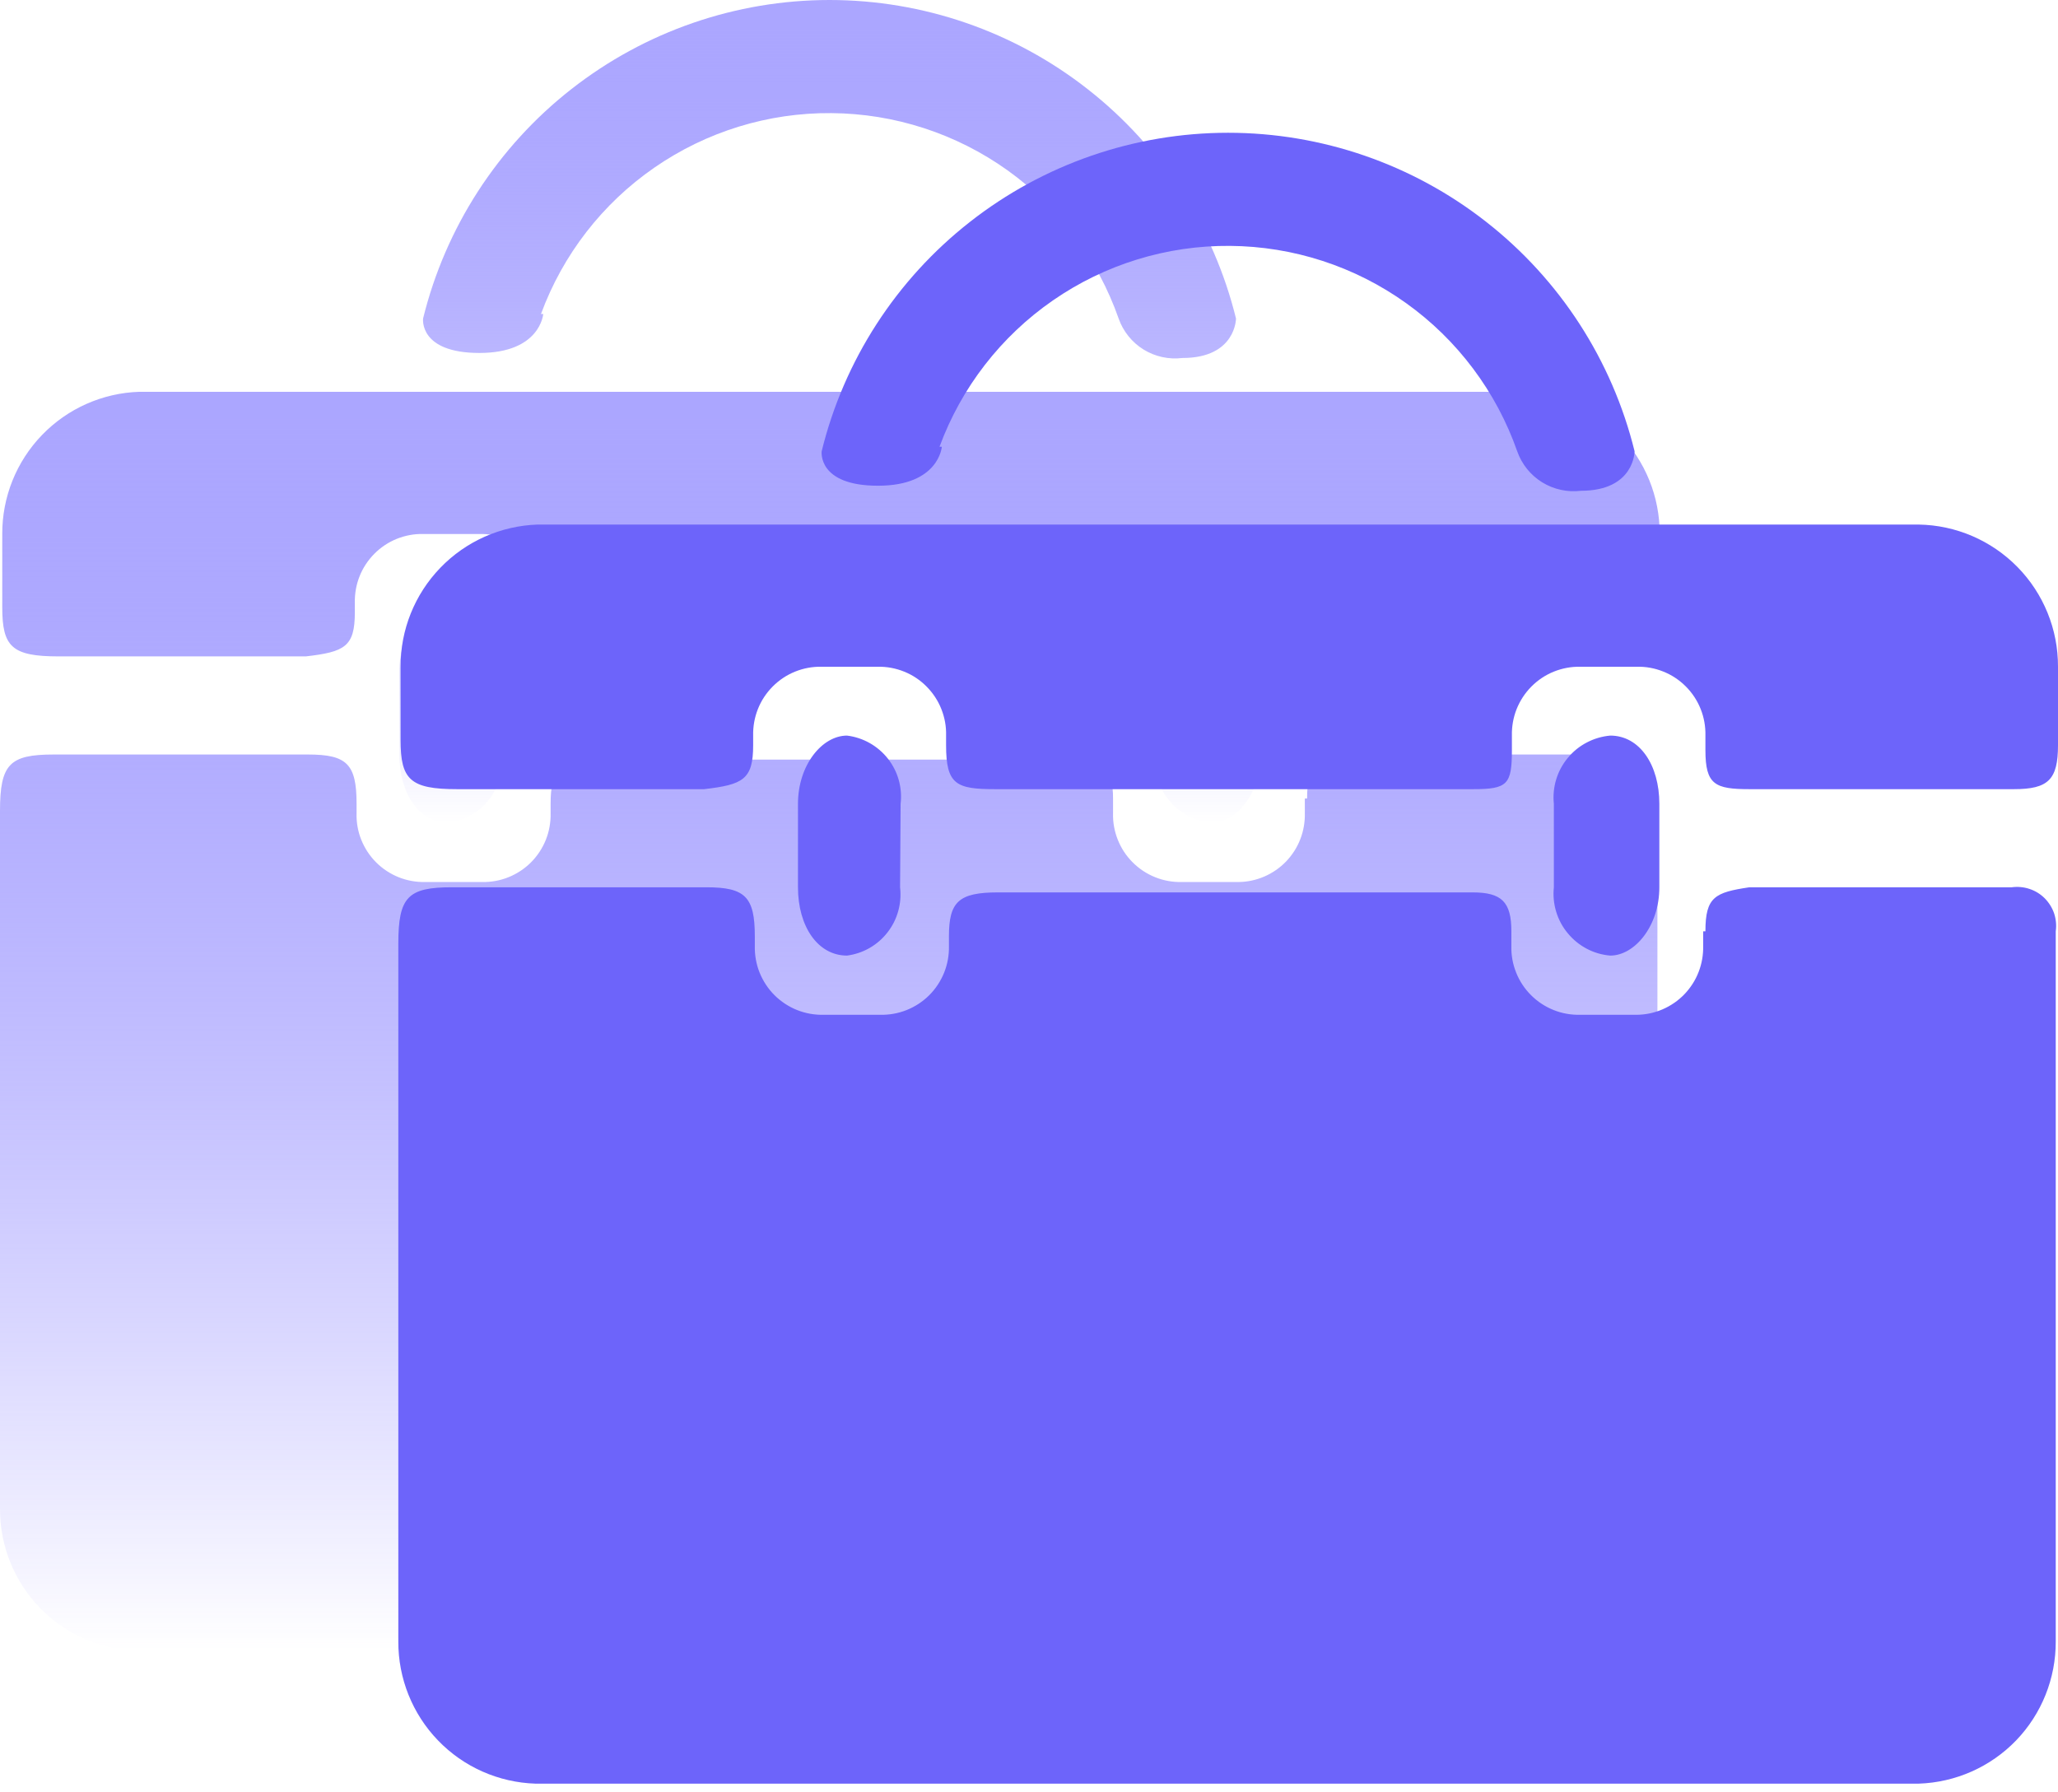
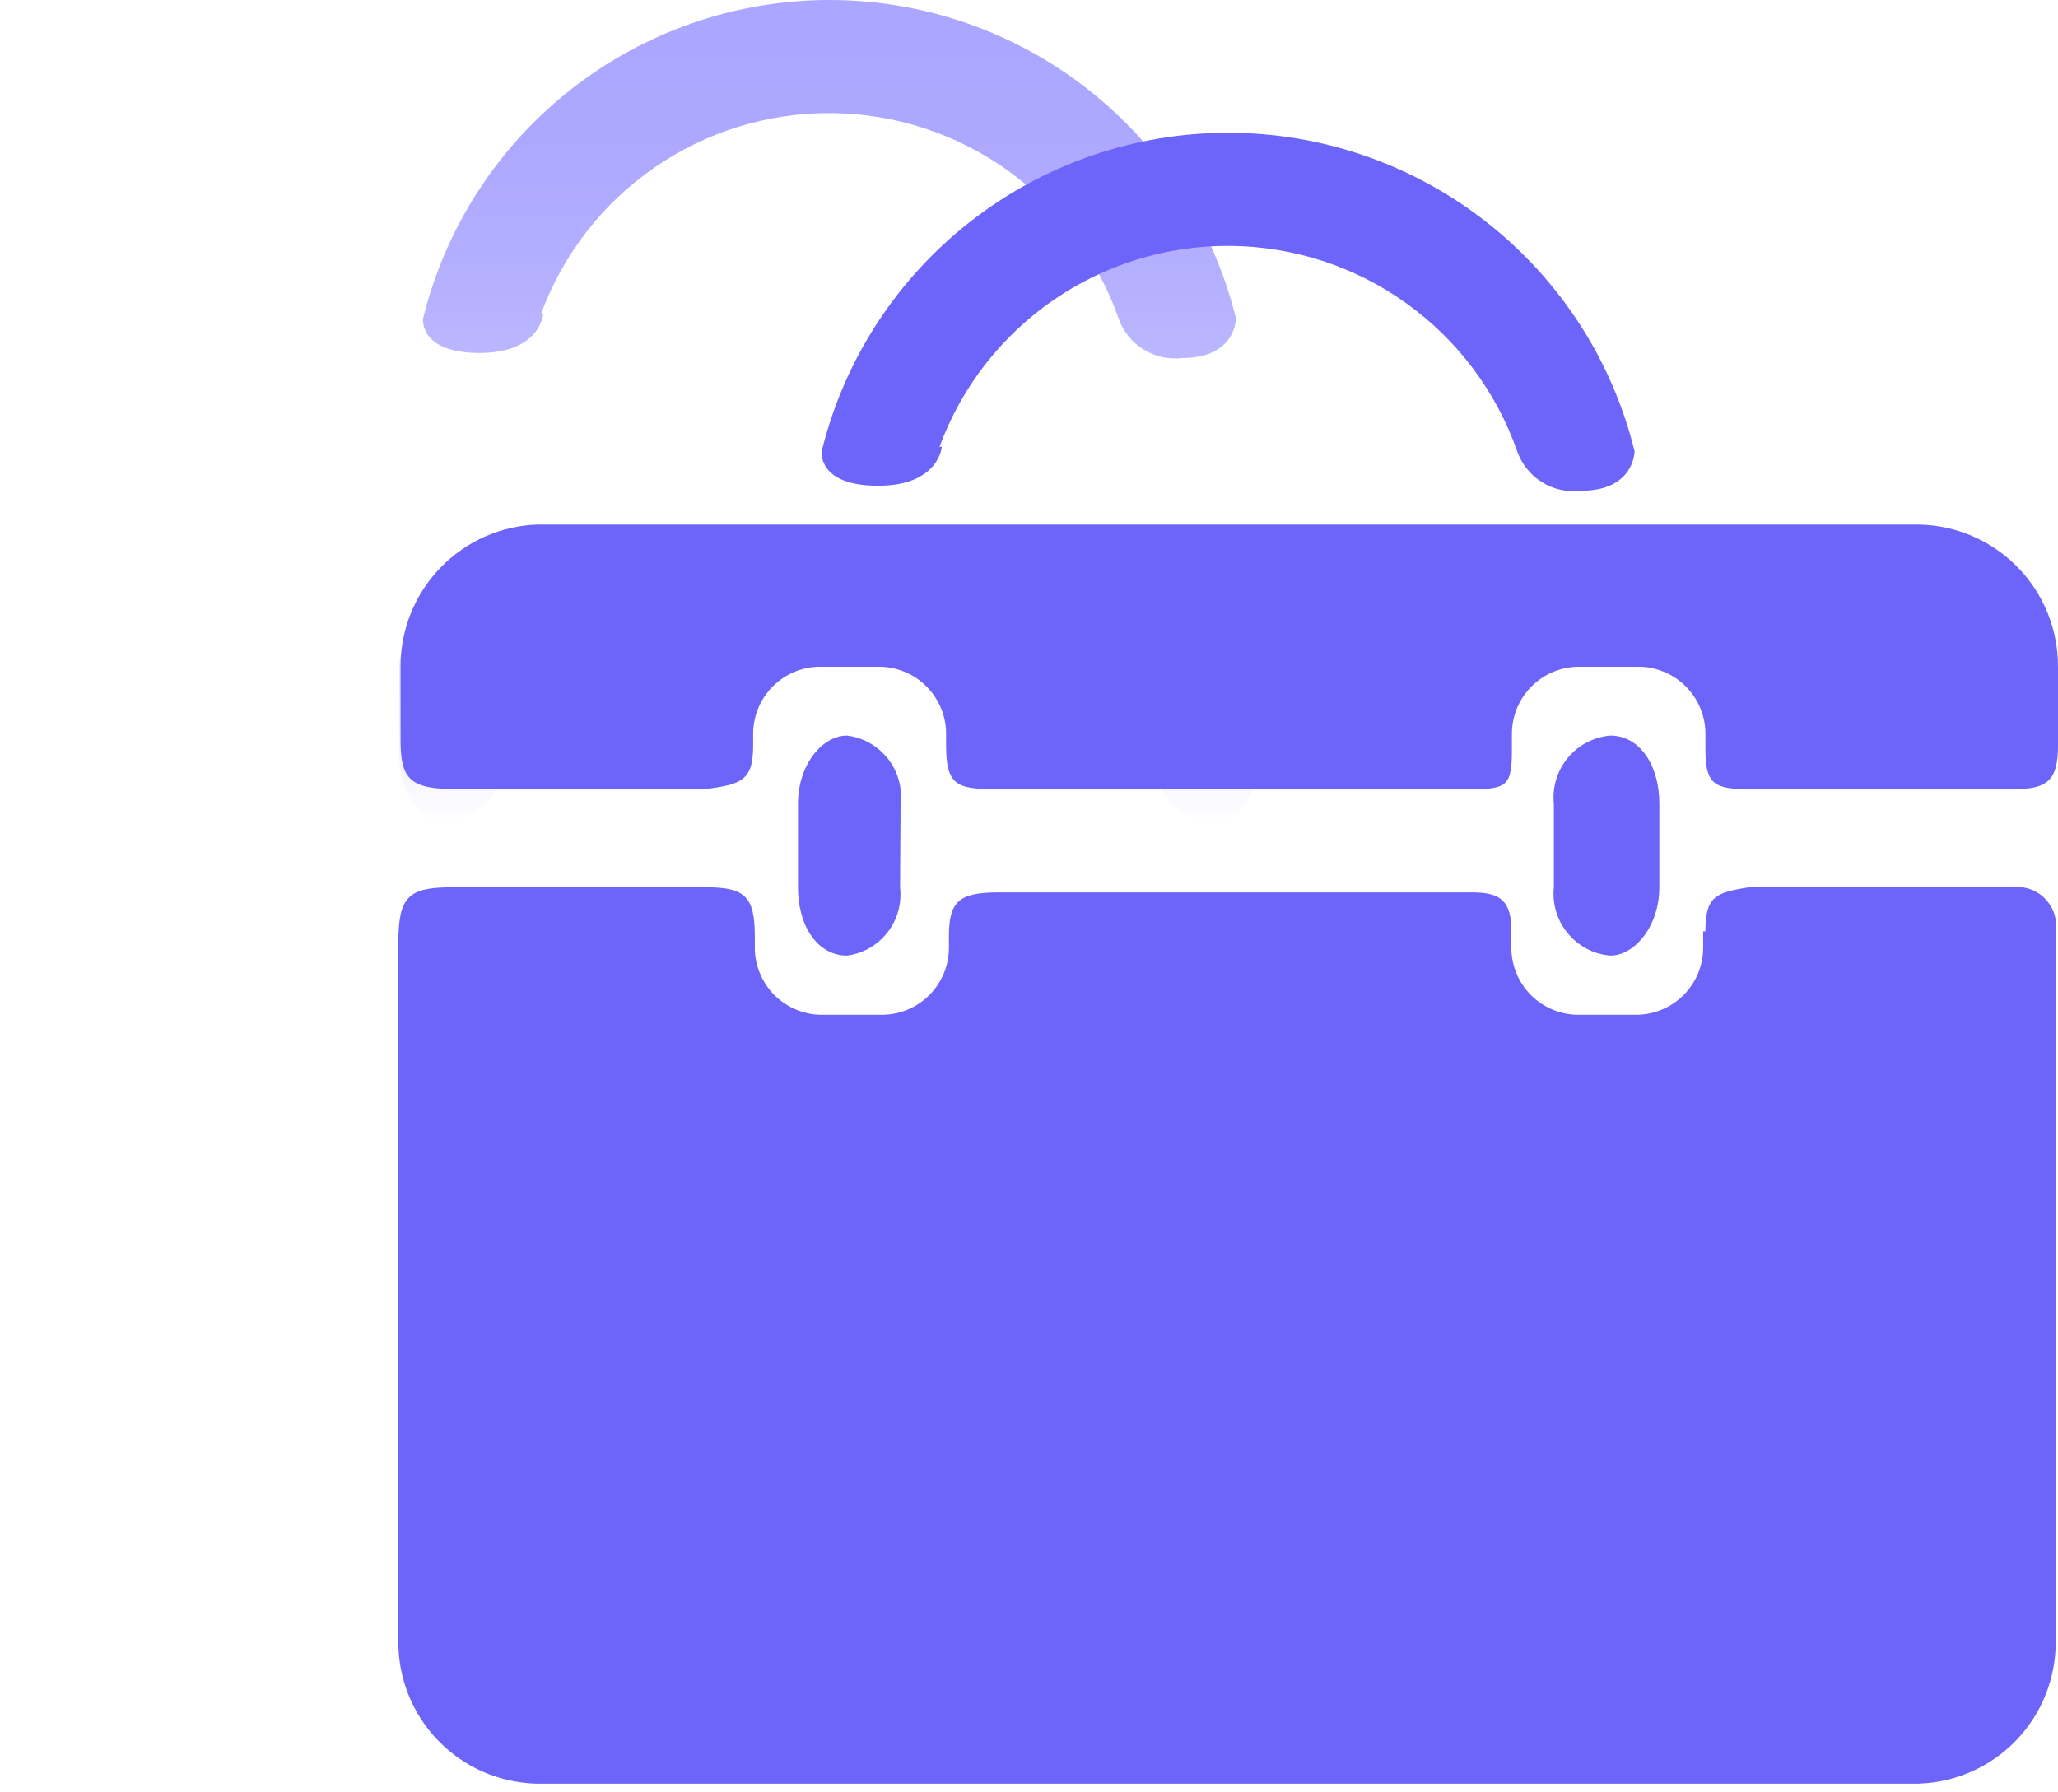
<svg xmlns="http://www.w3.org/2000/svg" width="31" height="27" viewBox="0 0 31 27" fill="none">
  <g id="Group 9351">
    <g id="Group 9350">
-       <path id="Vector" d="M5.345 9.225V9.08C5.342 8.944 5.366 8.808 5.416 8.682C5.466 8.555 5.542 8.44 5.638 8.343C5.734 8.246 5.849 8.169 5.975 8.118C6.101 8.067 6.237 8.041 6.373 8.044H7.223C7.359 8.041 7.495 8.067 7.621 8.118C7.748 8.169 7.862 8.246 7.958 8.343C8.054 8.44 8.13 8.555 8.18 8.682C8.23 8.808 8.255 8.944 8.251 9.08V9.225C8.251 9.82 8.404 9.888 8.991 9.888H16.188C16.706 9.888 16.774 9.82 16.774 9.301V9.08C16.771 8.944 16.795 8.808 16.845 8.682C16.896 8.555 16.971 8.44 17.067 8.343C17.163 8.246 17.278 8.169 17.404 8.118C17.531 8.067 17.666 8.041 17.802 8.044H18.652C18.789 8.04 18.926 8.065 19.053 8.116C19.18 8.166 19.296 8.243 19.393 8.34C19.49 8.437 19.566 8.552 19.617 8.68C19.668 8.807 19.692 8.943 19.689 9.08V9.301C19.689 9.82 19.833 9.888 20.352 9.888H24.337C24.855 9.888 25 9.743 25 9.225V8.044C25.002 7.482 24.783 6.943 24.39 6.542C23.997 6.141 23.462 5.911 22.901 5.902H2.099C1.544 5.92 1.017 6.154 0.632 6.554C0.246 6.954 0.032 7.488 0.034 8.044V9.148C0.034 9.743 0.178 9.888 0.884 9.888H4.606C5.192 9.82 5.345 9.743 5.345 9.225ZM19.655 12.029V12.25C19.658 12.384 19.635 12.518 19.586 12.643C19.538 12.768 19.464 12.882 19.371 12.979C19.278 13.075 19.166 13.152 19.043 13.205C18.919 13.258 18.787 13.286 18.652 13.287H17.802C17.665 13.29 17.529 13.266 17.402 13.215C17.274 13.164 17.159 13.088 17.062 12.991C16.965 12.894 16.888 12.778 16.838 12.651C16.787 12.524 16.762 12.387 16.766 12.25V12.029C16.766 11.587 16.621 11.443 16.18 11.443H9.033C8.438 11.443 8.294 11.587 8.294 12.106V12.25C8.297 12.387 8.273 12.524 8.222 12.651C8.171 12.778 8.095 12.894 7.998 12.991C7.901 13.088 7.785 13.164 7.658 13.215C7.53 13.266 7.394 13.29 7.257 13.287H6.407C6.27 13.29 6.134 13.266 6.006 13.215C5.879 13.164 5.763 13.088 5.666 12.991C5.569 12.894 5.493 12.778 5.442 12.651C5.391 12.524 5.367 12.387 5.371 12.25V12.106C5.371 11.511 5.226 11.366 4.64 11.366H0.807C0.145 11.366 2.14484e-05 11.511 2.14484e-05 12.216V22.728C-0.002 23.283 0.212 23.818 0.598 24.218C0.983 24.618 1.51 24.851 2.065 24.869H22.901C23.456 24.851 23.983 24.618 24.369 24.218C24.754 23.818 24.968 23.283 24.966 22.728V12.029C24.979 11.939 24.97 11.847 24.942 11.761C24.913 11.675 24.864 11.597 24.8 11.532C24.736 11.468 24.657 11.419 24.571 11.391C24.485 11.362 24.393 11.354 24.303 11.366H20.352C19.833 11.443 19.689 11.511 19.689 12.029" fill="url(#paint0_linear_18074_325)" />
      <path id="Vector_2" d="M7.554 11.367C7.583 11.609 7.515 11.853 7.365 12.045C7.216 12.238 6.997 12.363 6.755 12.395C6.313 12.395 6.016 11.953 6.016 11.367V10.109C6.016 9.523 6.381 9.081 6.755 9.081C6.998 9.111 7.22 9.236 7.371 9.429C7.522 9.621 7.591 9.866 7.562 10.109L7.554 11.367ZM18.991 11.367C18.991 11.953 18.618 12.395 18.252 12.395C18.128 12.385 18.008 12.35 17.898 12.292C17.788 12.234 17.691 12.155 17.612 12.059C17.532 11.964 17.473 11.853 17.437 11.734C17.401 11.615 17.39 11.491 17.402 11.367V10.109C17.39 9.986 17.401 9.861 17.437 9.742C17.473 9.623 17.532 9.513 17.612 9.417C17.691 9.321 17.788 9.242 17.898 9.185C18.008 9.127 18.128 9.092 18.252 9.081C18.694 9.081 18.991 9.523 18.991 10.109V11.367ZM8.149 4.73C8.477 3.837 9.074 3.066 9.857 2.525C10.64 1.983 11.571 1.696 12.523 1.704C13.475 1.711 14.402 2.012 15.177 2.566C15.951 3.12 16.535 3.9 16.85 4.798C16.918 4.992 17.051 5.157 17.225 5.265C17.4 5.373 17.606 5.418 17.81 5.393C18.618 5.393 18.618 4.798 18.618 4.798C18.281 3.429 17.494 2.212 16.384 1.343C15.275 0.473 13.905 0 12.495 0C11.085 0 9.716 0.473 8.606 1.343C7.496 2.212 6.71 3.429 6.373 4.798C6.373 4.798 6.305 5.317 7.222 5.317C8.14 5.317 8.183 4.73 8.183 4.73" fill="url(#paint1_linear_18074_325)" />
    </g>
    <g id="Group 9349">
      <path id="Vector_3" d="M11.345 11.225V11.08C11.342 10.944 11.366 10.808 11.416 10.682C11.466 10.555 11.542 10.44 11.638 10.343C11.734 10.246 11.849 10.169 11.975 10.118C12.101 10.067 12.237 10.041 12.373 10.044H13.223C13.359 10.041 13.495 10.067 13.621 10.118C13.748 10.169 13.862 10.246 13.958 10.343C14.054 10.44 14.13 10.555 14.18 10.682C14.23 10.808 14.255 10.944 14.251 11.08V11.225C14.251 11.82 14.404 11.888 14.991 11.888H22.188C22.706 11.888 22.774 11.82 22.774 11.301V11.08C22.771 10.944 22.795 10.808 22.845 10.682C22.896 10.555 22.971 10.44 23.067 10.343C23.163 10.246 23.278 10.169 23.404 10.118C23.531 10.067 23.666 10.041 23.802 10.044H24.652C24.789 10.04 24.926 10.065 25.053 10.116C25.18 10.166 25.296 10.243 25.393 10.34C25.49 10.437 25.566 10.552 25.617 10.68C25.668 10.807 25.692 10.943 25.689 11.08V11.301C25.689 11.82 25.833 11.888 26.352 11.888H30.337C30.855 11.888 31 11.743 31 11.225V10.044C31.002 9.482 30.783 8.943 30.39 8.542C29.997 8.141 29.462 7.911 28.901 7.902H8.099C7.544 7.92 7.017 8.154 6.632 8.554C6.246 8.954 6.032 9.488 6.034 10.044V11.148C6.034 11.743 6.178 11.888 6.884 11.888H10.606C11.192 11.82 11.345 11.743 11.345 11.225ZM25.655 14.029V14.25C25.658 14.384 25.635 14.518 25.586 14.643C25.538 14.768 25.464 14.882 25.371 14.979C25.278 15.075 25.166 15.152 25.043 15.205C24.919 15.258 24.787 15.286 24.652 15.287H23.802C23.665 15.29 23.529 15.266 23.402 15.215C23.274 15.164 23.159 15.088 23.062 14.991C22.965 14.894 22.888 14.778 22.838 14.651C22.787 14.524 22.762 14.387 22.766 14.25V14.029C22.766 13.587 22.621 13.443 22.18 13.443H15.033C14.438 13.443 14.294 13.587 14.294 14.106V14.25C14.297 14.387 14.273 14.524 14.222 14.651C14.171 14.778 14.095 14.894 13.998 14.991C13.901 15.088 13.785 15.164 13.658 15.215C13.53 15.266 13.394 15.29 13.257 15.287H12.407C12.27 15.29 12.134 15.266 12.006 15.215C11.879 15.164 11.763 15.088 11.666 14.991C11.569 14.894 11.493 14.778 11.442 14.651C11.391 14.524 11.367 14.387 11.37 14.25V14.106C11.37 13.511 11.226 13.366 10.64 13.366H6.807C6.144 13.366 6 13.511 6 14.216V24.728C5.998 25.283 6.212 25.818 6.598 26.218C6.983 26.618 7.51 26.851 8.065 26.869H28.901C29.456 26.851 29.983 26.618 30.369 26.218C30.754 25.818 30.968 25.283 30.966 24.728V14.029C30.979 13.939 30.97 13.847 30.942 13.761C30.913 13.675 30.864 13.597 30.8 13.532C30.736 13.468 30.657 13.419 30.571 13.391C30.485 13.362 30.393 13.354 30.303 13.366H26.352C25.833 13.443 25.689 13.511 25.689 14.029" fill="#6D64FA" />
      <path id="Vector_4" d="M13.558 13.367C13.586 13.609 13.519 13.853 13.369 14.045C13.22 14.238 13.001 14.363 12.759 14.395C12.317 14.395 12.02 13.953 12.02 13.367V12.109C12.02 11.523 12.385 11.081 12.759 11.081C13.002 11.111 13.223 11.236 13.375 11.429C13.526 11.621 13.595 11.866 13.566 12.109L13.558 13.367ZM24.995 13.367C24.995 13.953 24.622 14.395 24.256 14.395C24.132 14.385 24.012 14.35 23.902 14.292C23.792 14.234 23.695 14.155 23.616 14.059C23.536 13.964 23.477 13.853 23.441 13.734C23.405 13.615 23.393 13.491 23.406 13.367V12.109C23.393 11.986 23.405 11.861 23.441 11.742C23.477 11.623 23.536 11.513 23.616 11.417C23.695 11.321 23.792 11.242 23.902 11.185C24.012 11.127 24.132 11.092 24.256 11.081C24.698 11.081 24.995 11.523 24.995 12.109V13.367ZM14.152 6.73C14.481 5.837 15.078 5.066 15.861 4.525C16.644 3.983 17.575 3.696 18.527 3.704C19.479 3.711 20.406 4.012 21.18 4.566C21.955 5.12 22.539 5.9 22.854 6.798C22.922 6.992 23.055 7.157 23.229 7.265C23.404 7.373 23.61 7.418 23.814 7.393C24.622 7.393 24.622 6.798 24.622 6.798C24.285 5.429 23.498 4.212 22.388 3.343C21.279 2.473 19.909 2 18.499 2C17.089 2 15.719 2.473 14.61 3.343C13.5 4.212 12.713 5.429 12.377 6.798C12.377 6.798 12.309 7.317 13.226 7.317C14.144 7.317 14.187 6.73 14.187 6.73" fill="#6D64FA" />
    </g>
  </g>
  <defs>
    <linearGradient id="paint0_linear_18074_325" x1="12.5" y1="5.902" x2="12.5" y2="24.869" gradientUnits="userSpaceOnUse">
      <stop stop-color="#ABA6FF" />
      <stop offset="1" stop-color="#574CFF" stop-opacity="0" />
    </linearGradient>
    <linearGradient id="paint1_linear_18074_325" x1="12.504" y1="0" x2="12.504" y2="12.395" gradientUnits="userSpaceOnUse">
      <stop stop-color="#ABA6FF" />
      <stop offset="1" stop-color="#574CFF" stop-opacity="0" />
    </linearGradient>
  </defs>
</svg>